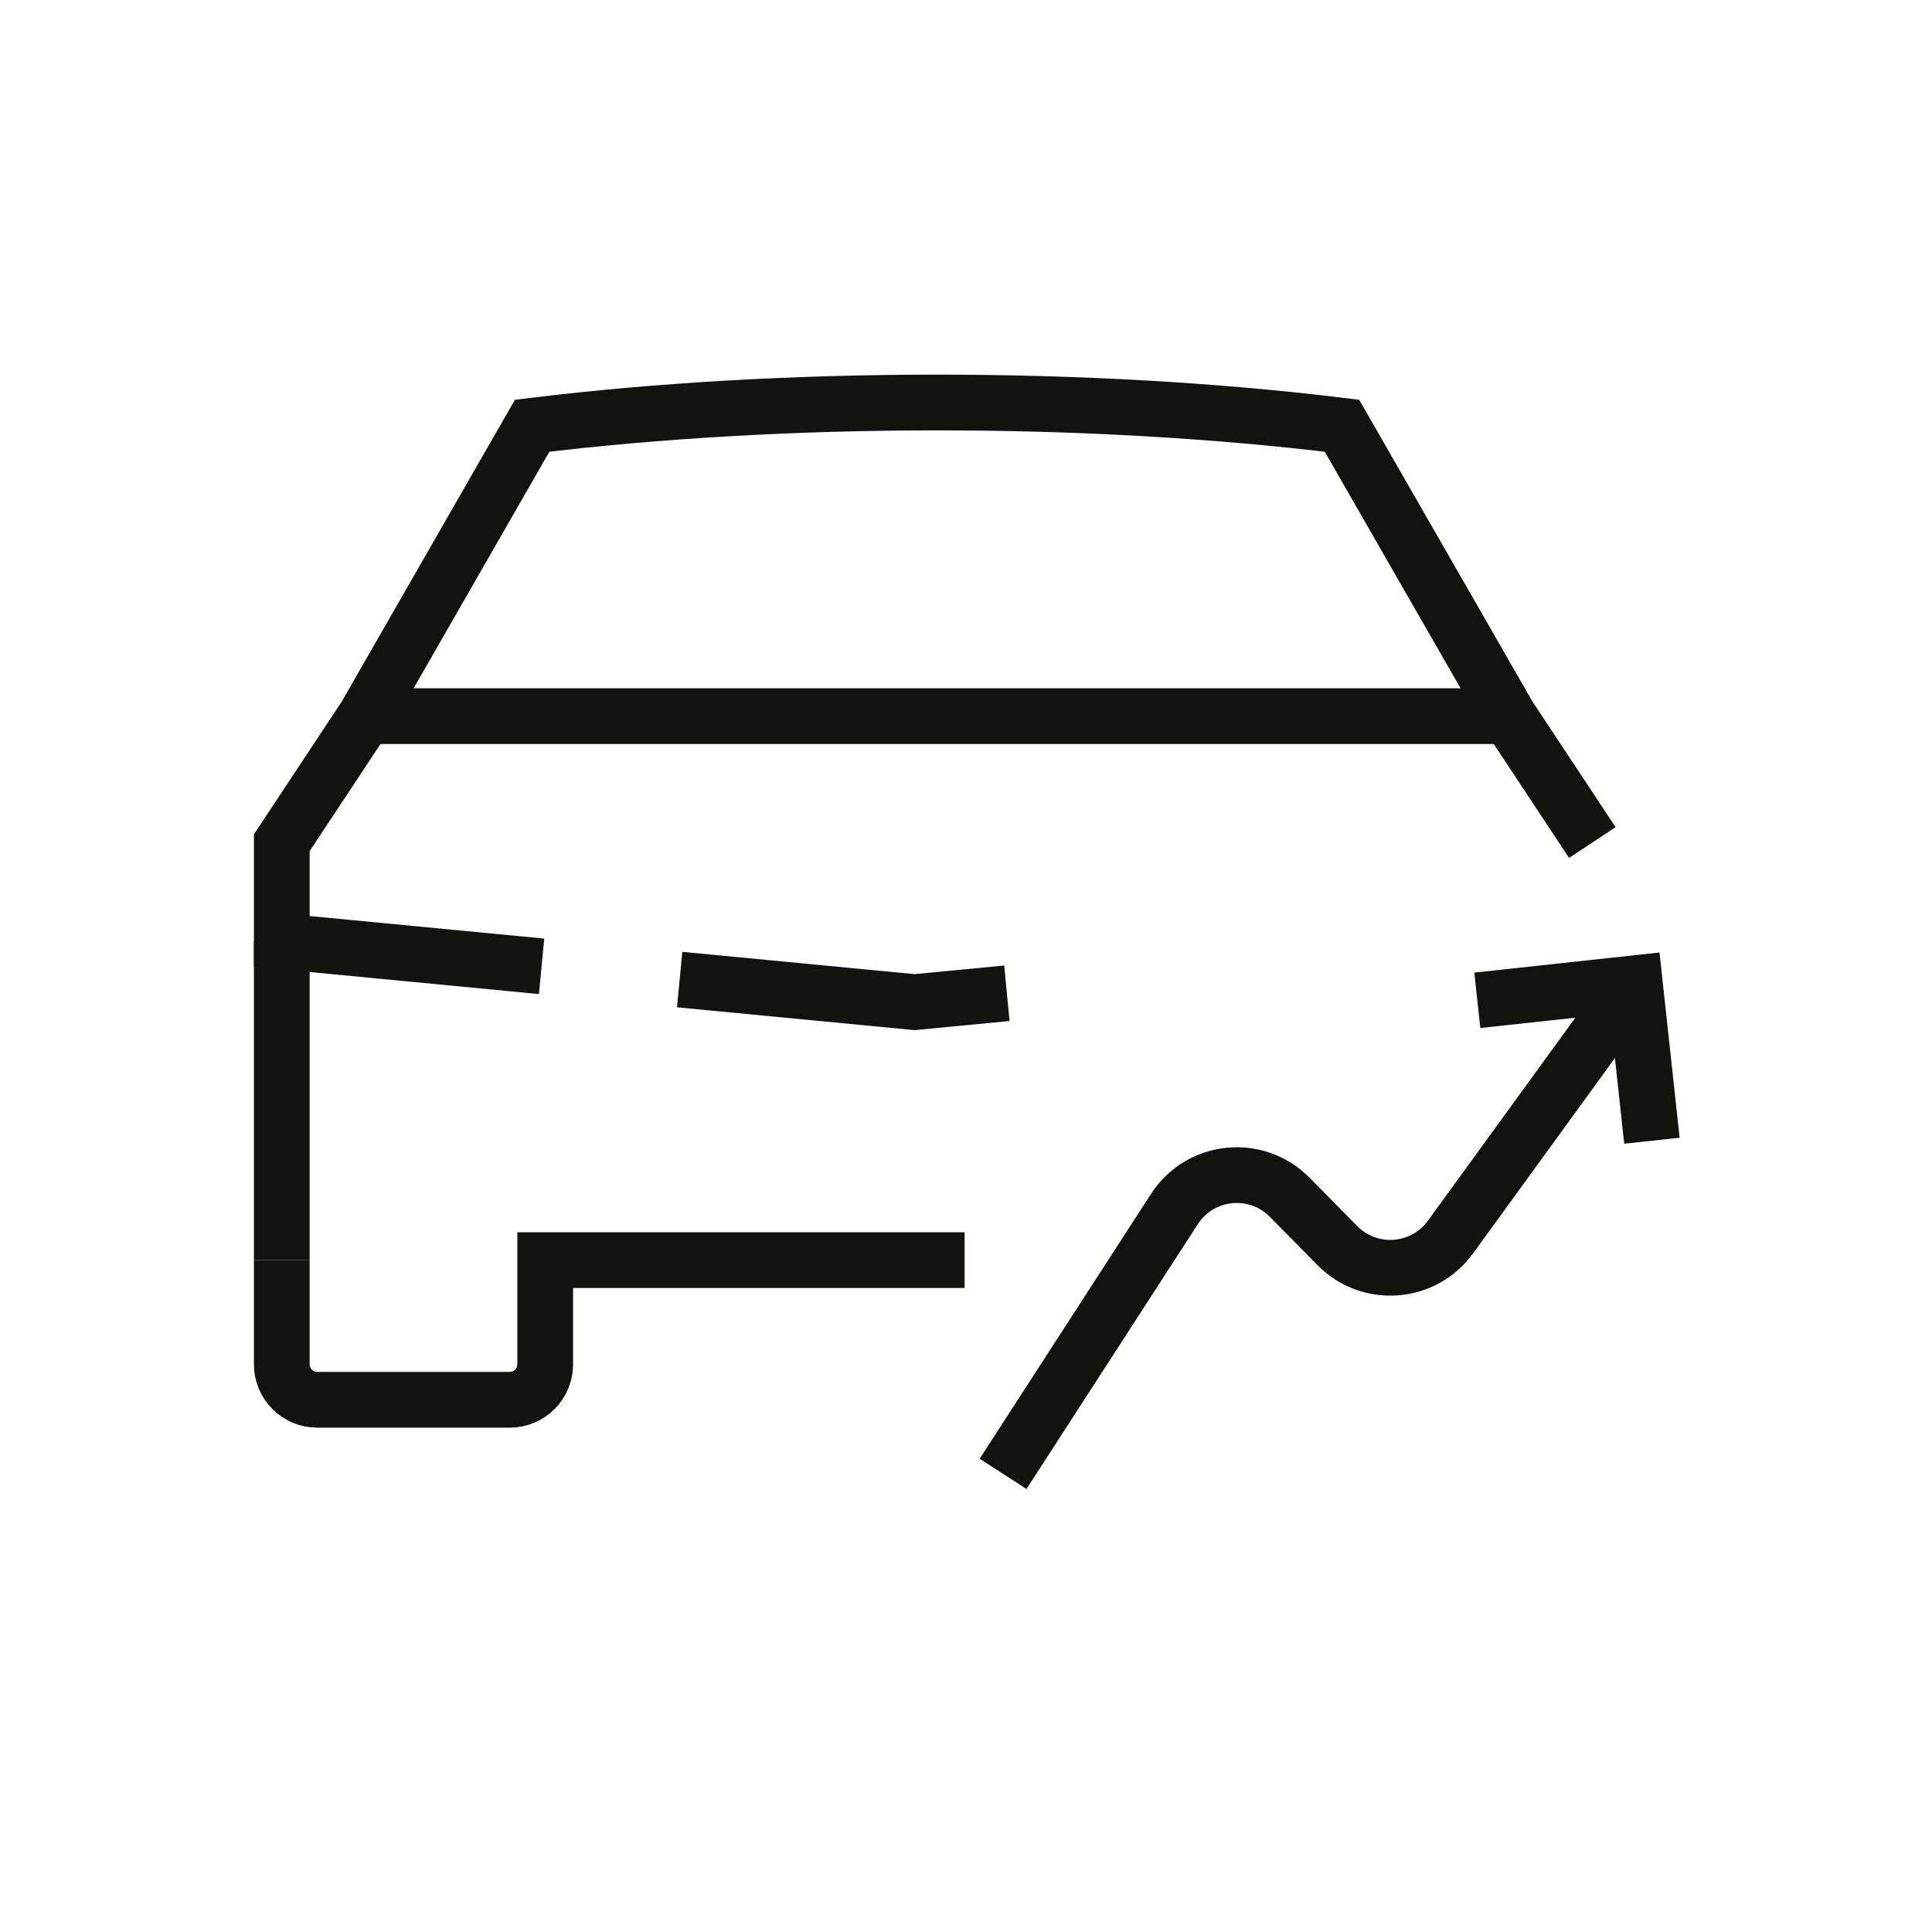
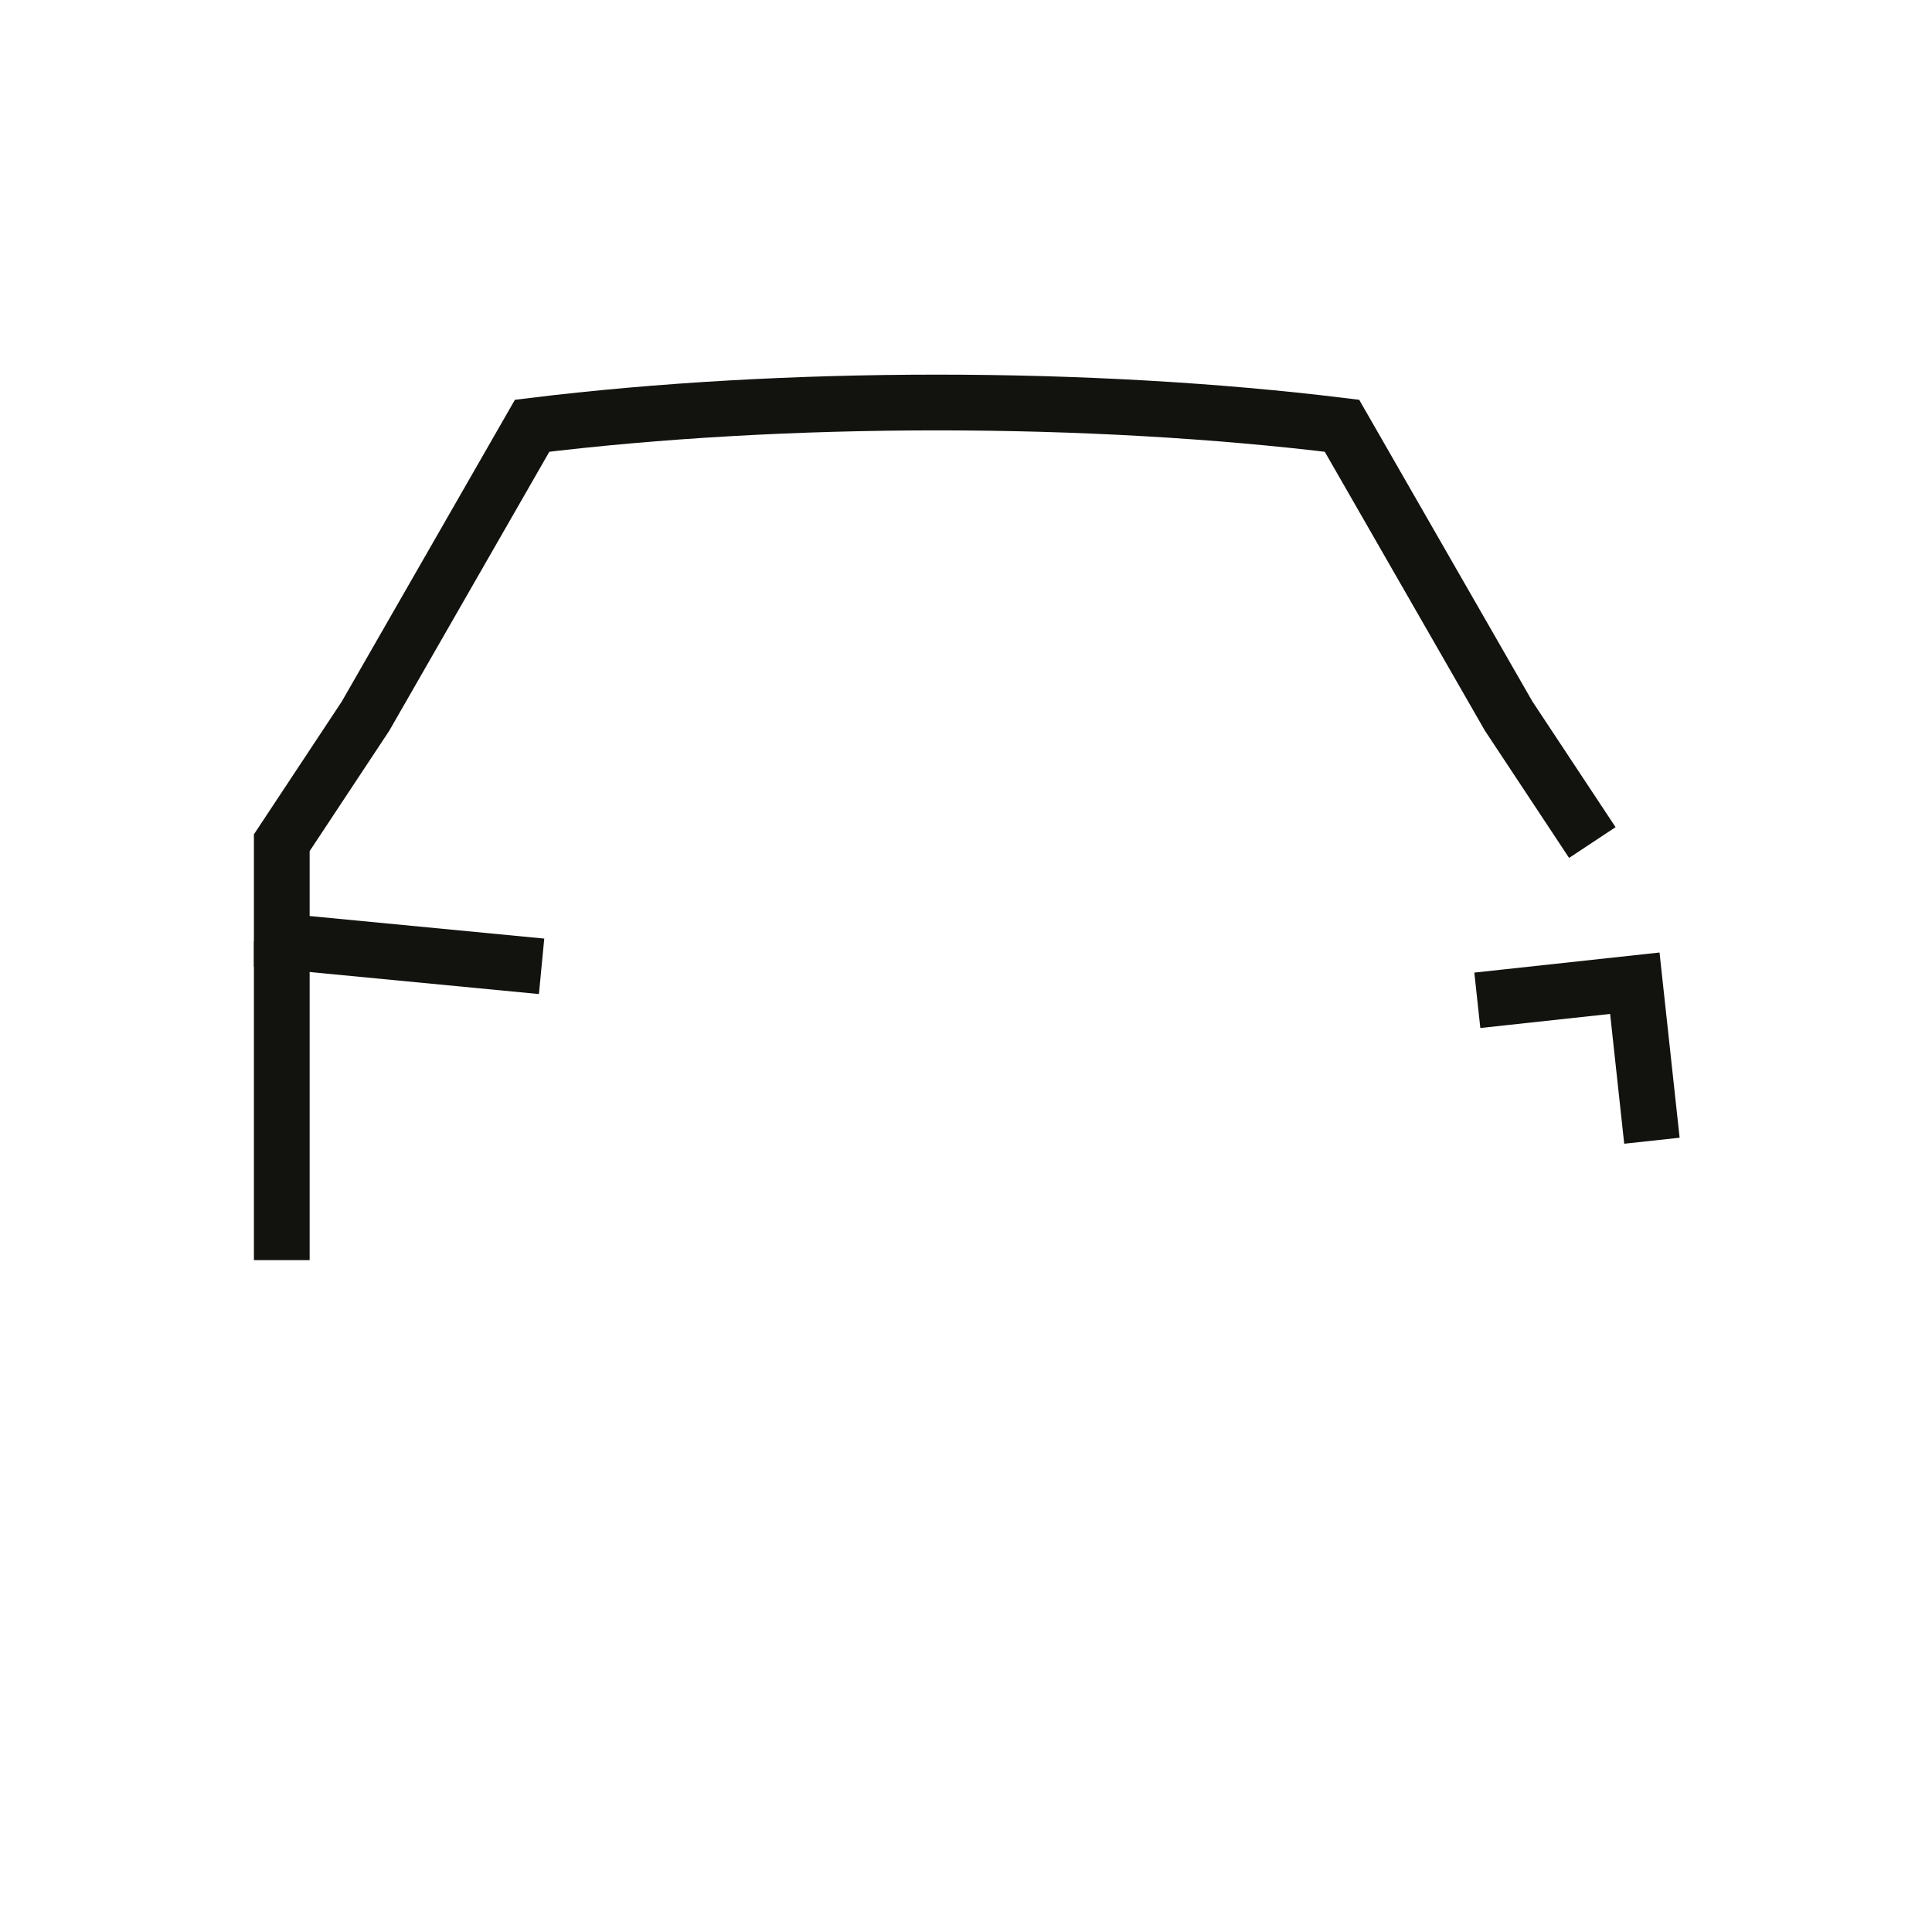
<svg xmlns="http://www.w3.org/2000/svg" width="104" height="104" viewBox="0 0 104 104" fill="none">
  <path d="M15.168 67.833V50.673" stroke="#12120F" stroke-width="3" stroke-miterlimit="10" />
-   <path d="M15.168 67.833V73.445C15.168 74.496 16.024 75.351 17.075 75.351H27.442C28.493 75.351 29.349 74.496 29.349 73.445V67.833H51.925" stroke="#12120F" stroke-width="3" stroke-miterlimit="10" />
  <path d="M29.154 52.017L15.168 50.673V45.365L19.675 38.551L28.645 22.918C42.251 21.25 58.631 21.25 72.238 22.918L81.208 38.54L85.715 45.354" stroke="#12120F" stroke-width="3" stroke-miterlimit="10" />
-   <path d="M54.201 53.468L49.228 53.945L36.586 52.731" stroke="#12120F" stroke-width="3" stroke-miterlimit="10" />
-   <path d="M19.676 38.551H81.209" stroke="#12120F" stroke-width="3" stroke-miterlimit="10" />
-   <path d="M53.996 79.338L63.217 65.085C64.606 62.937 67.627 62.627 69.423 64.448L71.993 67.053C73.727 68.812 76.626 68.593 78.077 66.595L88.002 52.927" stroke="#12120F" stroke-width="3" stroke-miterlimit="10" />
  <path d="M81.016 53.685L88.003 52.927L88.761 59.914" stroke="#12120F" stroke-width="3" stroke-miterlimit="10" stroke-linecap="square" />
</svg>